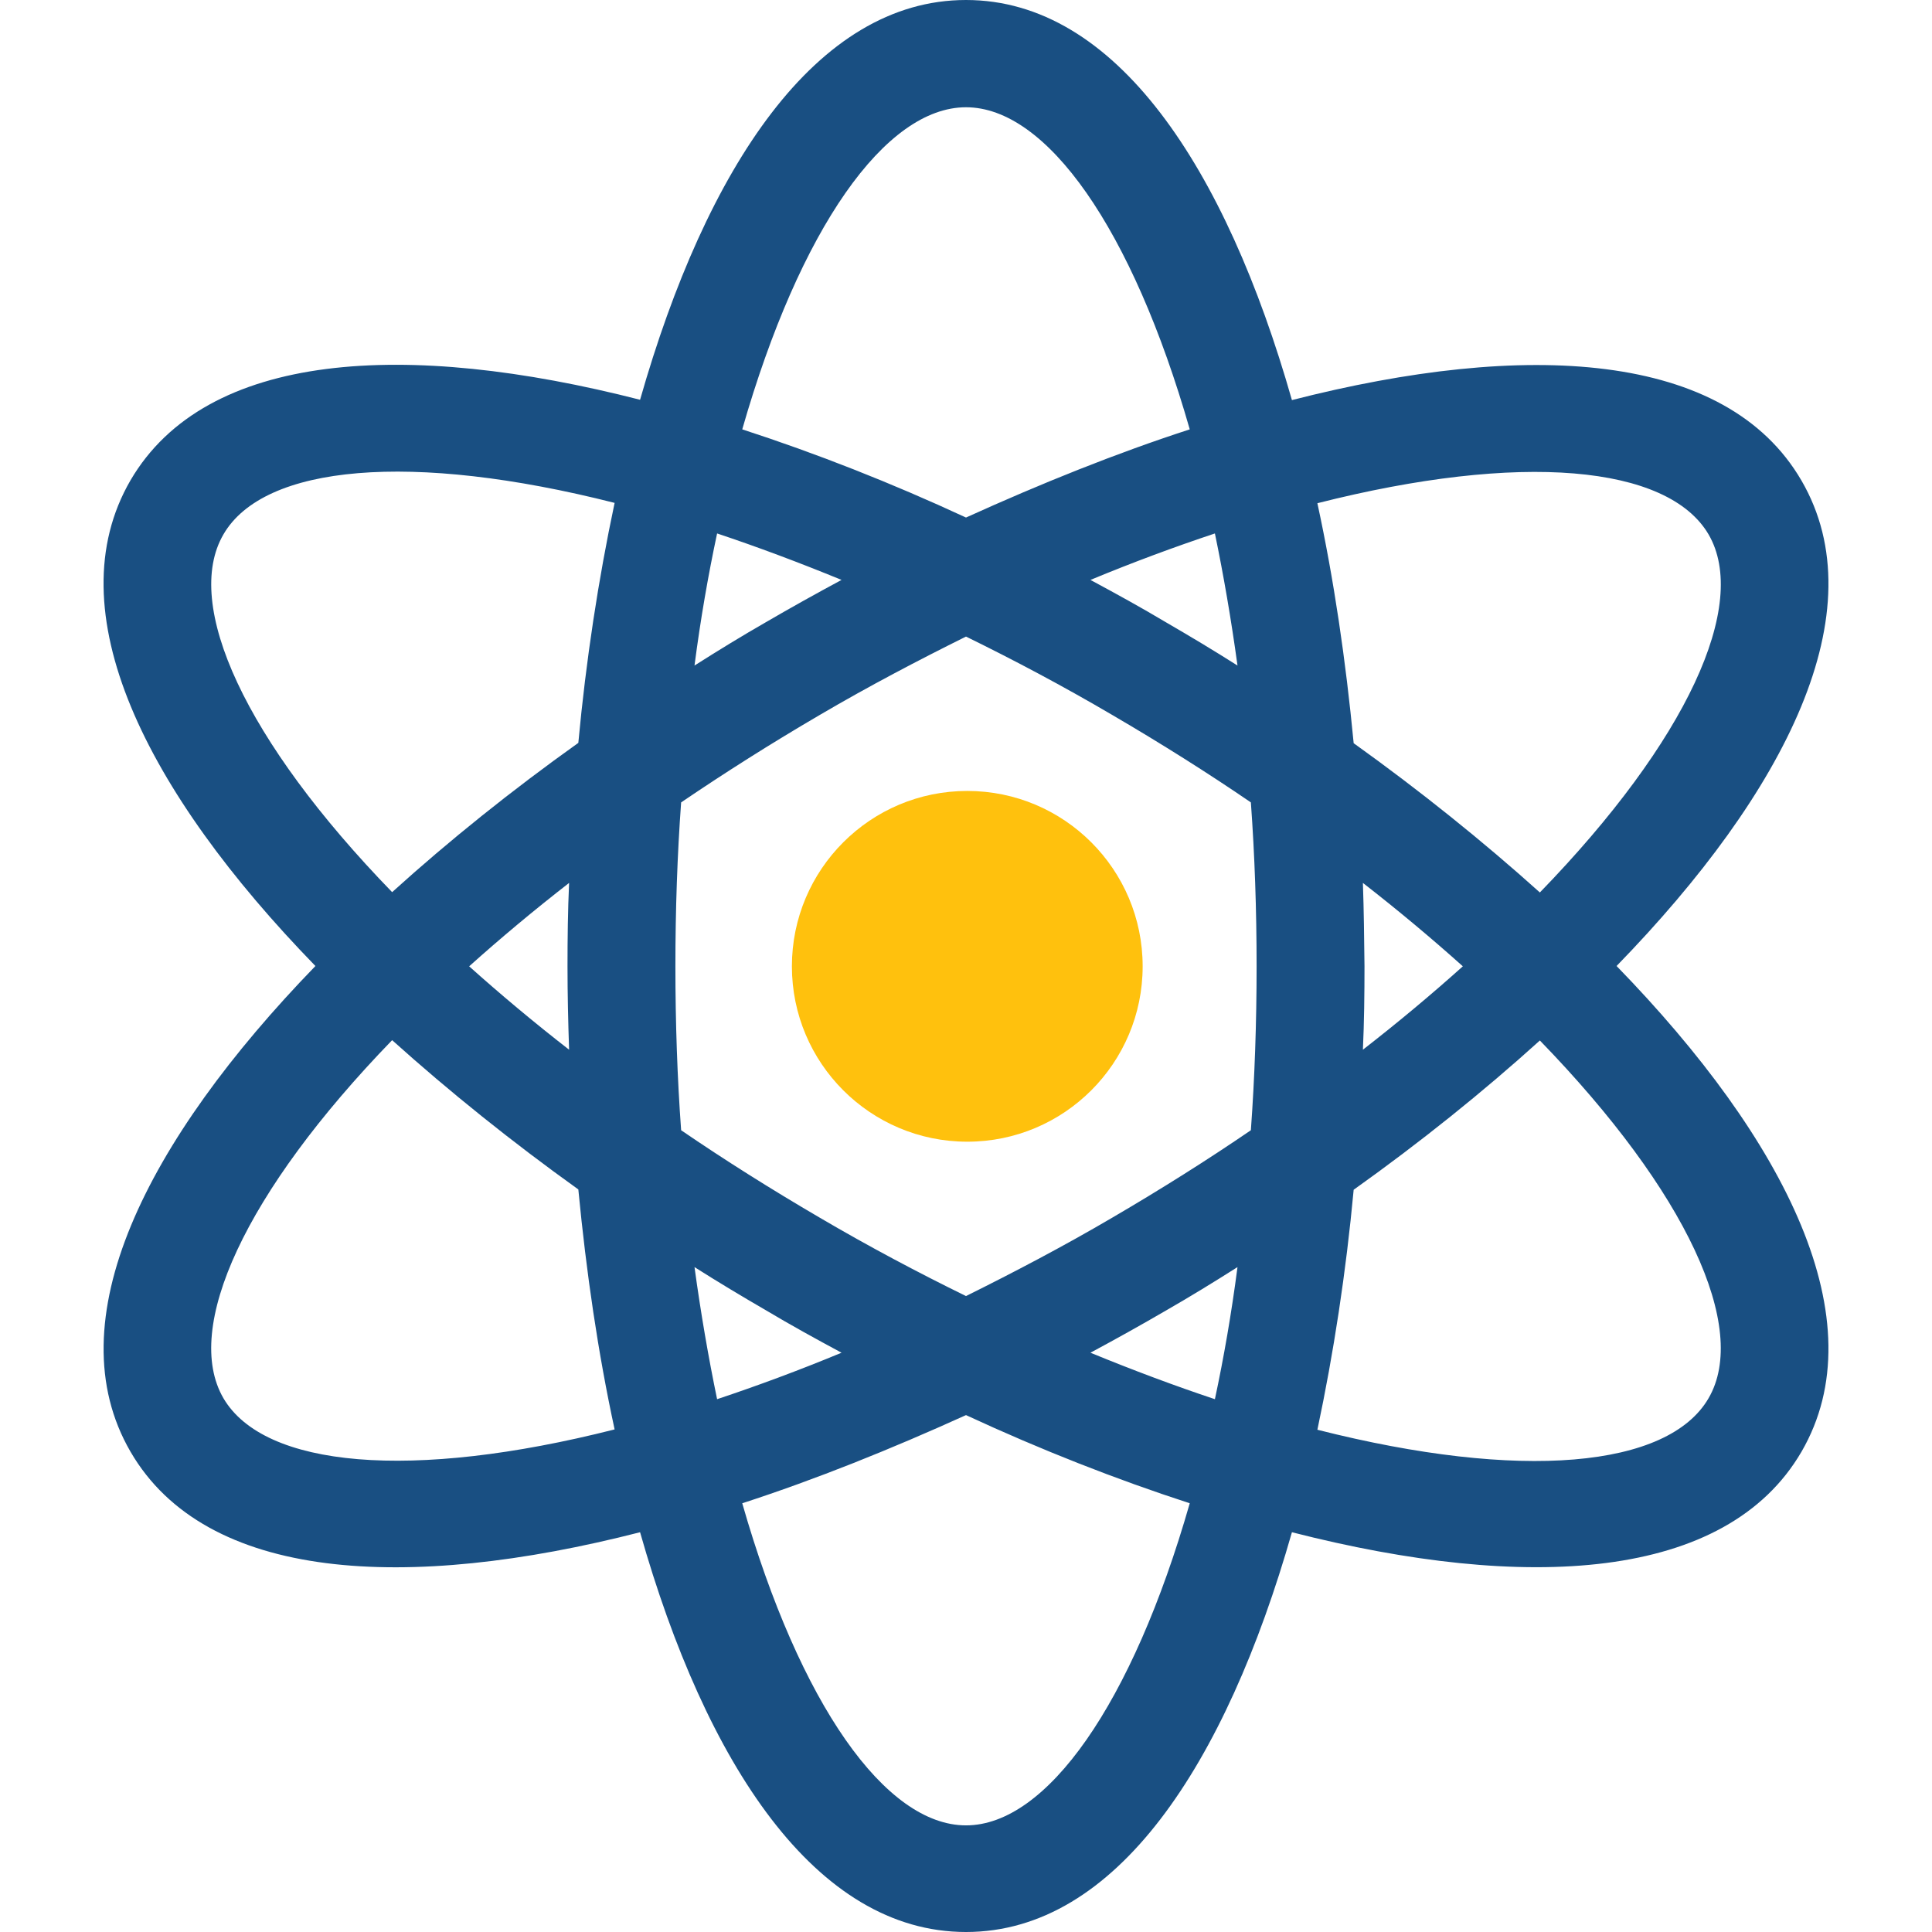
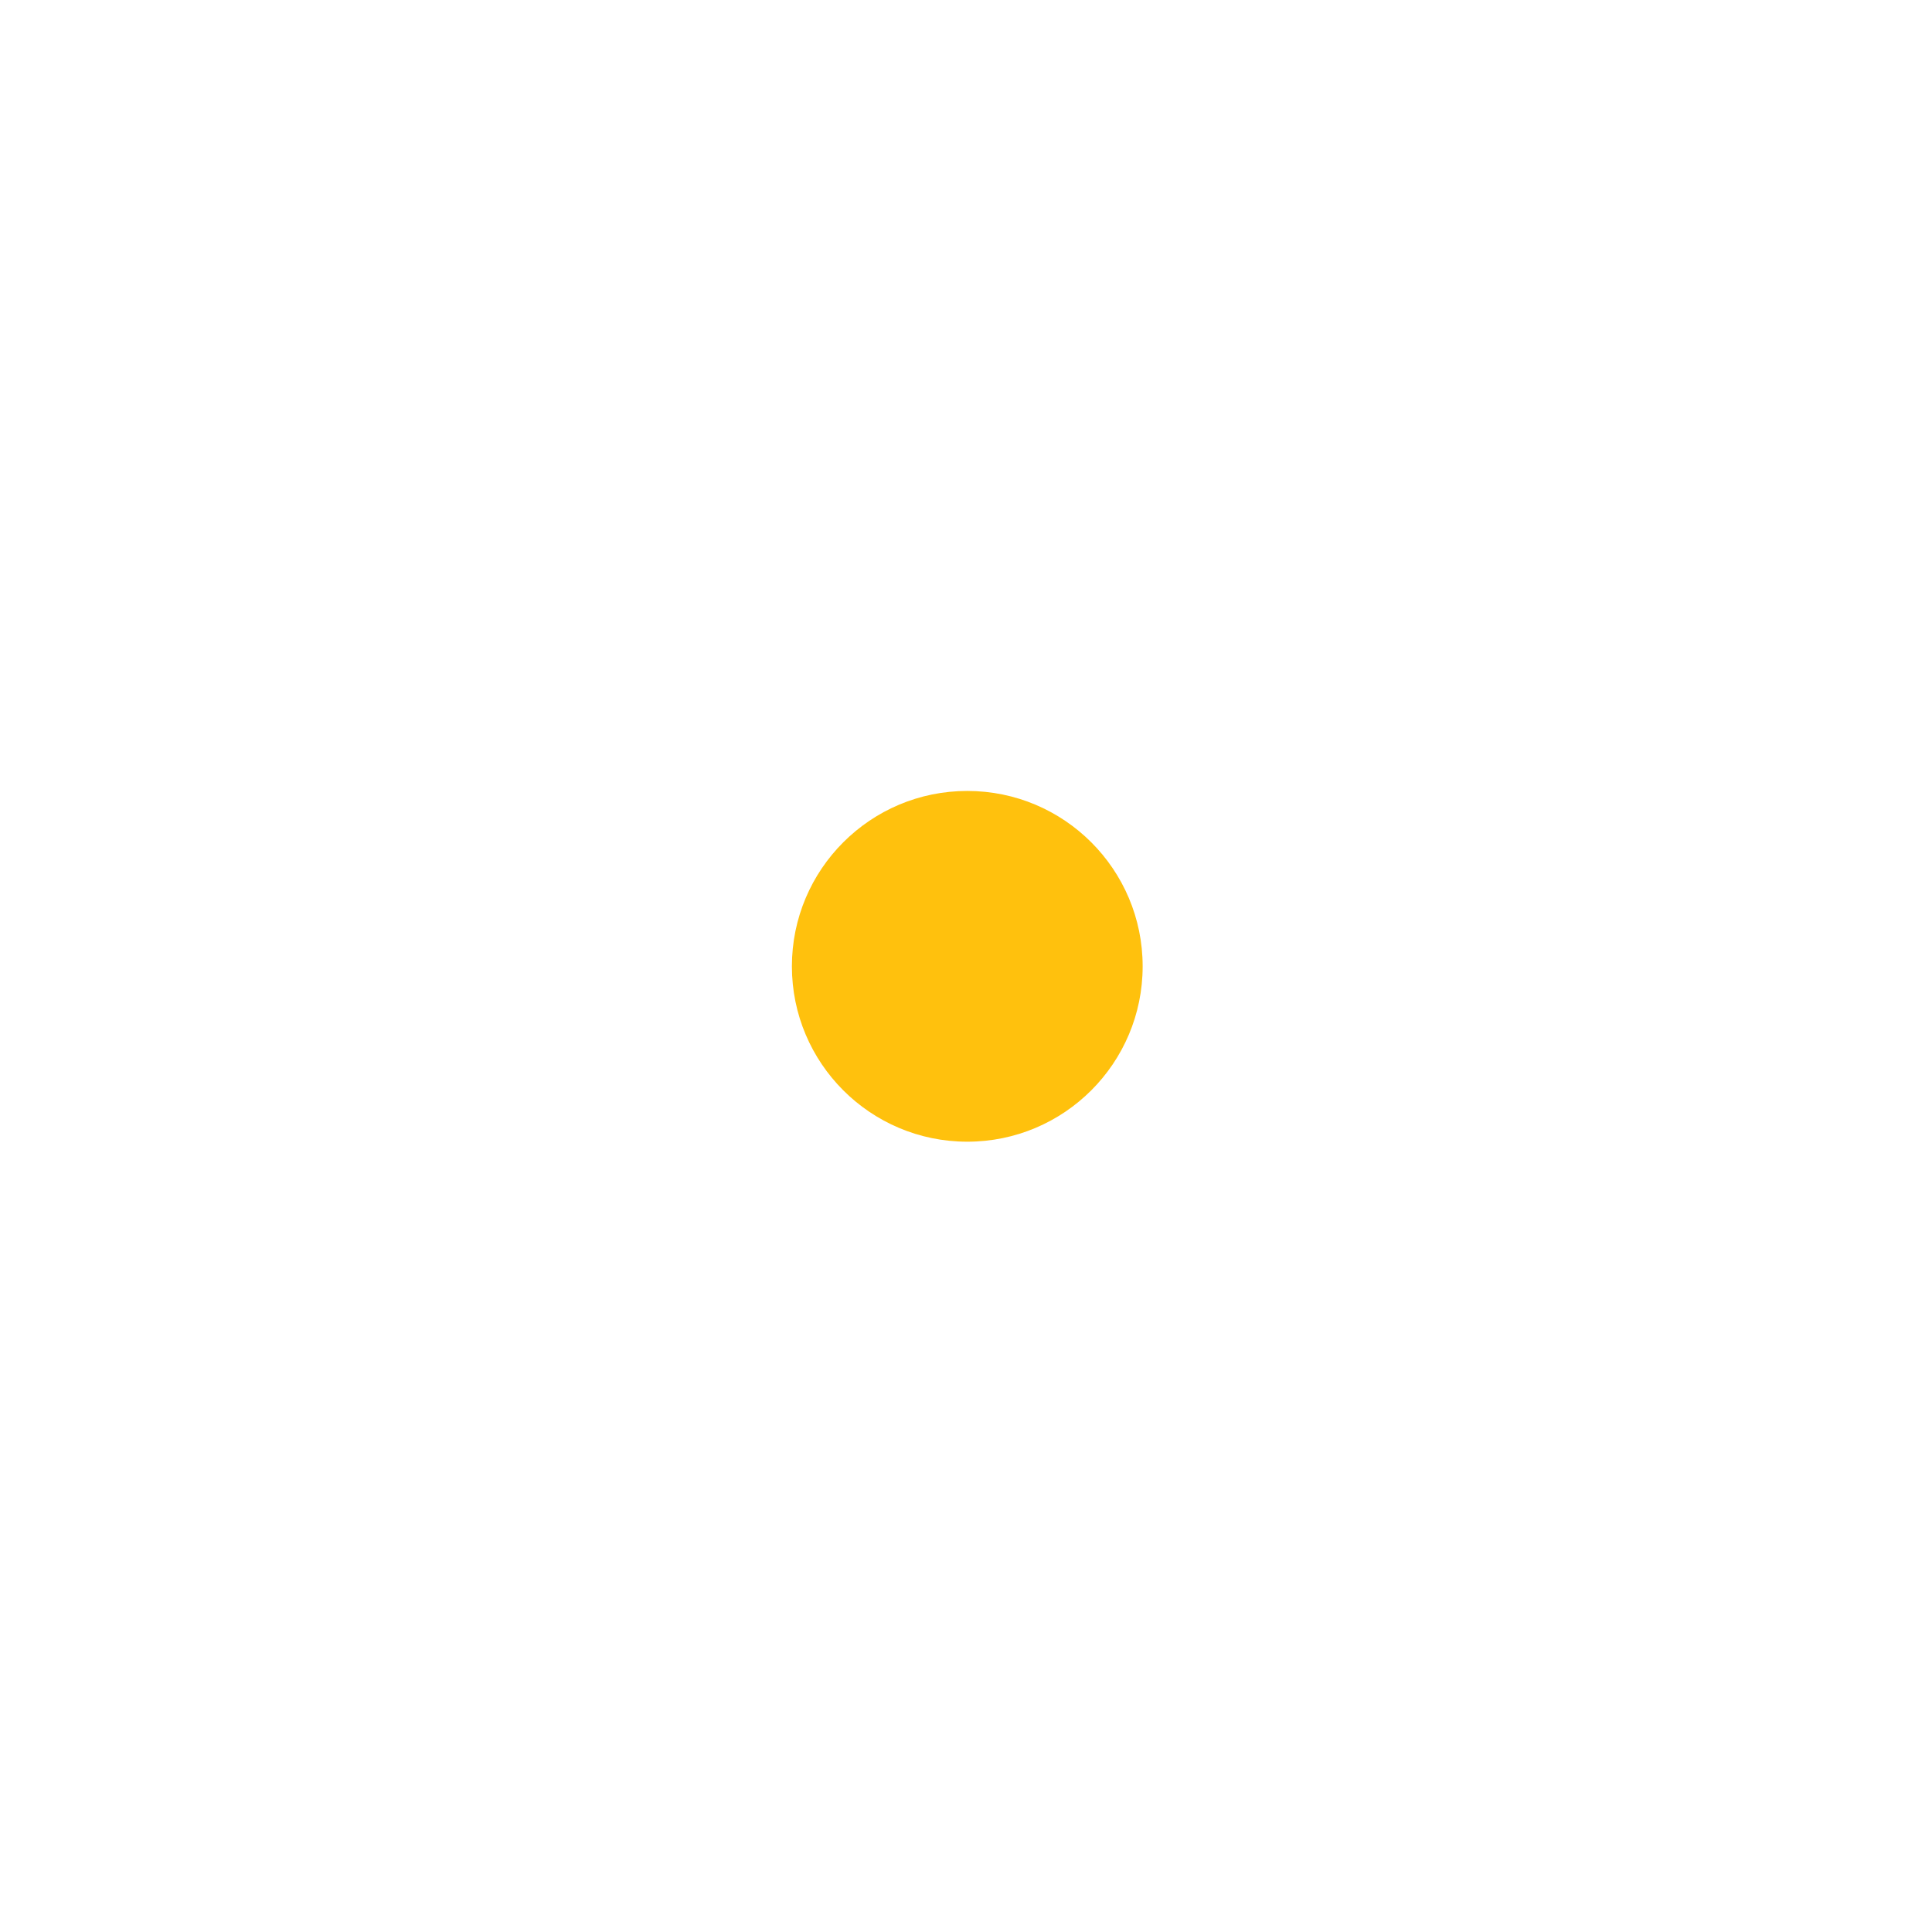
<svg xmlns="http://www.w3.org/2000/svg" height="800px" width="800px" version="1.1" id="Layer_1" viewBox="0 0 392.404 392.404" xml:space="preserve">
  <circle style="fill:#FFC10D;" cx="196.461" cy="196.267" r="35.62" />
-   <path style="fill:#194F82;" d="M365.899,97.616C350.578,71.24,309.85,69.107,262.4,81.261C248.954,34.069,226.65,0,196.202,0  s-52.752,34.069-66.198,81.196C82.554,69.042,41.891,71.24,26.505,97.552c-15.386,26.505,3.103,63.224,37.56,98.651  c-34.392,35.491-52.945,72.145-37.56,98.65c15.321,26.376,56.048,28.509,103.499,16.356c13.382,47.127,35.685,81.196,66.198,81.196  s52.752-34.069,66.198-81.196c47.515,12.154,88.178,9.956,103.499-16.356c15.386-26.505-3.103-63.224-37.56-98.651  C362.796,160.776,381.285,124.121,365.899,97.616z M347.022,108.541c8.275,14.222-4.331,41.891-34.263,72.727  c-11.572-10.408-24.372-20.687-37.818-30.319c-1.616-16.873-4.008-33.228-7.37-48.743  C308.881,91.733,338.747,94.448,347.022,108.541z M225.875,247.337c-10.02,5.883-20.04,11.119-29.673,15.903  c-9.762-4.784-19.653-10.02-29.673-15.903c-9.956-5.818-19.394-11.766-28.186-17.778c-0.776-10.667-1.164-21.786-1.164-33.293  s0.388-22.626,1.164-33.293c8.857-6.012,18.23-11.96,28.186-17.778c10.02-5.883,20.04-11.119,29.673-15.903  c9.762,4.784,19.653,10.02,29.673,15.903c9.956,5.818,19.394,11.766,28.186,17.778c0.776,10.667,1.164,21.786,1.164,33.293  s-0.388,22.626-1.164,33.293C245.269,235.572,235.83,241.519,225.875,247.337z M251.345,257.358  c-1.228,9.438-2.78,18.36-4.59,26.828c-8.145-2.715-16.614-5.883-25.277-9.438c5.172-2.78,10.279-5.624,15.386-8.598  C241.713,263.37,246.562,260.396,251.345,257.358z M170.925,274.747c-8.727,3.62-17.131,6.723-25.277,9.438  c-1.745-8.404-3.297-17.39-4.59-26.828c4.784,3.038,9.632,5.947,14.545,8.792C160.582,269.123,165.754,271.968,170.925,274.747z   M115.588,213.204c-7.24-5.624-14.093-11.378-20.299-16.937c6.271-5.624,13.059-11.313,20.299-16.937  c-0.259,5.624-0.323,11.313-0.323,16.937S115.394,207.58,115.588,213.204z M141.059,135.176c1.228-9.438,2.78-18.36,4.59-26.828  c8.145,2.715,16.614,5.883,25.277,9.438c-5.172,2.78-10.279,5.624-15.386,8.598C150.691,129.164,145.842,132.137,141.059,135.176z   M221.479,117.786c8.727-3.62,17.131-6.723,25.277-9.438c1.745,8.404,3.297,17.39,4.59,26.828  c-4.784-3.038-9.632-5.947-14.545-8.792C231.822,123.41,226.65,120.566,221.479,117.786z M276.816,179.329  c7.24,5.624,14.093,11.378,20.299,16.937c-6.271,5.624-13.059,11.313-20.299,16.937c0.259-5.624,0.323-11.313,0.323-16.937  C277.075,190.642,277.01,184.954,276.816,179.329z M196.202,21.786c16.356,0,33.745,24.566,45.446,65.422  c-14.933,4.848-30.19,10.99-45.446,17.907c-15.192-7.046-30.513-13.059-45.446-17.907C162.457,46.352,179.846,21.786,196.202,21.786  z M45.382,108.541c8.21-14.158,38.141-16.873,79.451-6.4c-3.297,15.515-5.818,32-7.37,48.743  c-13.511,9.632-26.246,19.846-37.818,30.319C49.778,150.432,37.107,122.764,45.382,108.541z M45.382,283.992  c-8.275-14.222,4.331-41.826,34.263-72.727c11.572,10.408,24.372,20.687,37.818,30.319c1.616,16.873,4.008,33.228,7.37,48.743  C83.523,300.8,53.657,298.085,45.382,283.992z M196.202,370.747c-16.356,0-33.745-24.566-45.446-65.422  c14.933-4.848,30.19-10.99,45.446-17.907c15.192,7.046,30.513,13.059,45.446,17.907  C229.947,346.182,212.558,370.747,196.202,370.747z M347.022,283.992c-8.21,14.158-38.141,16.873-79.451,6.4  c3.297-15.515,5.818-32,7.37-48.743c13.511-9.632,26.246-19.846,37.818-30.319C342.626,242.101,355.297,269.77,347.022,283.992z" />
</svg>